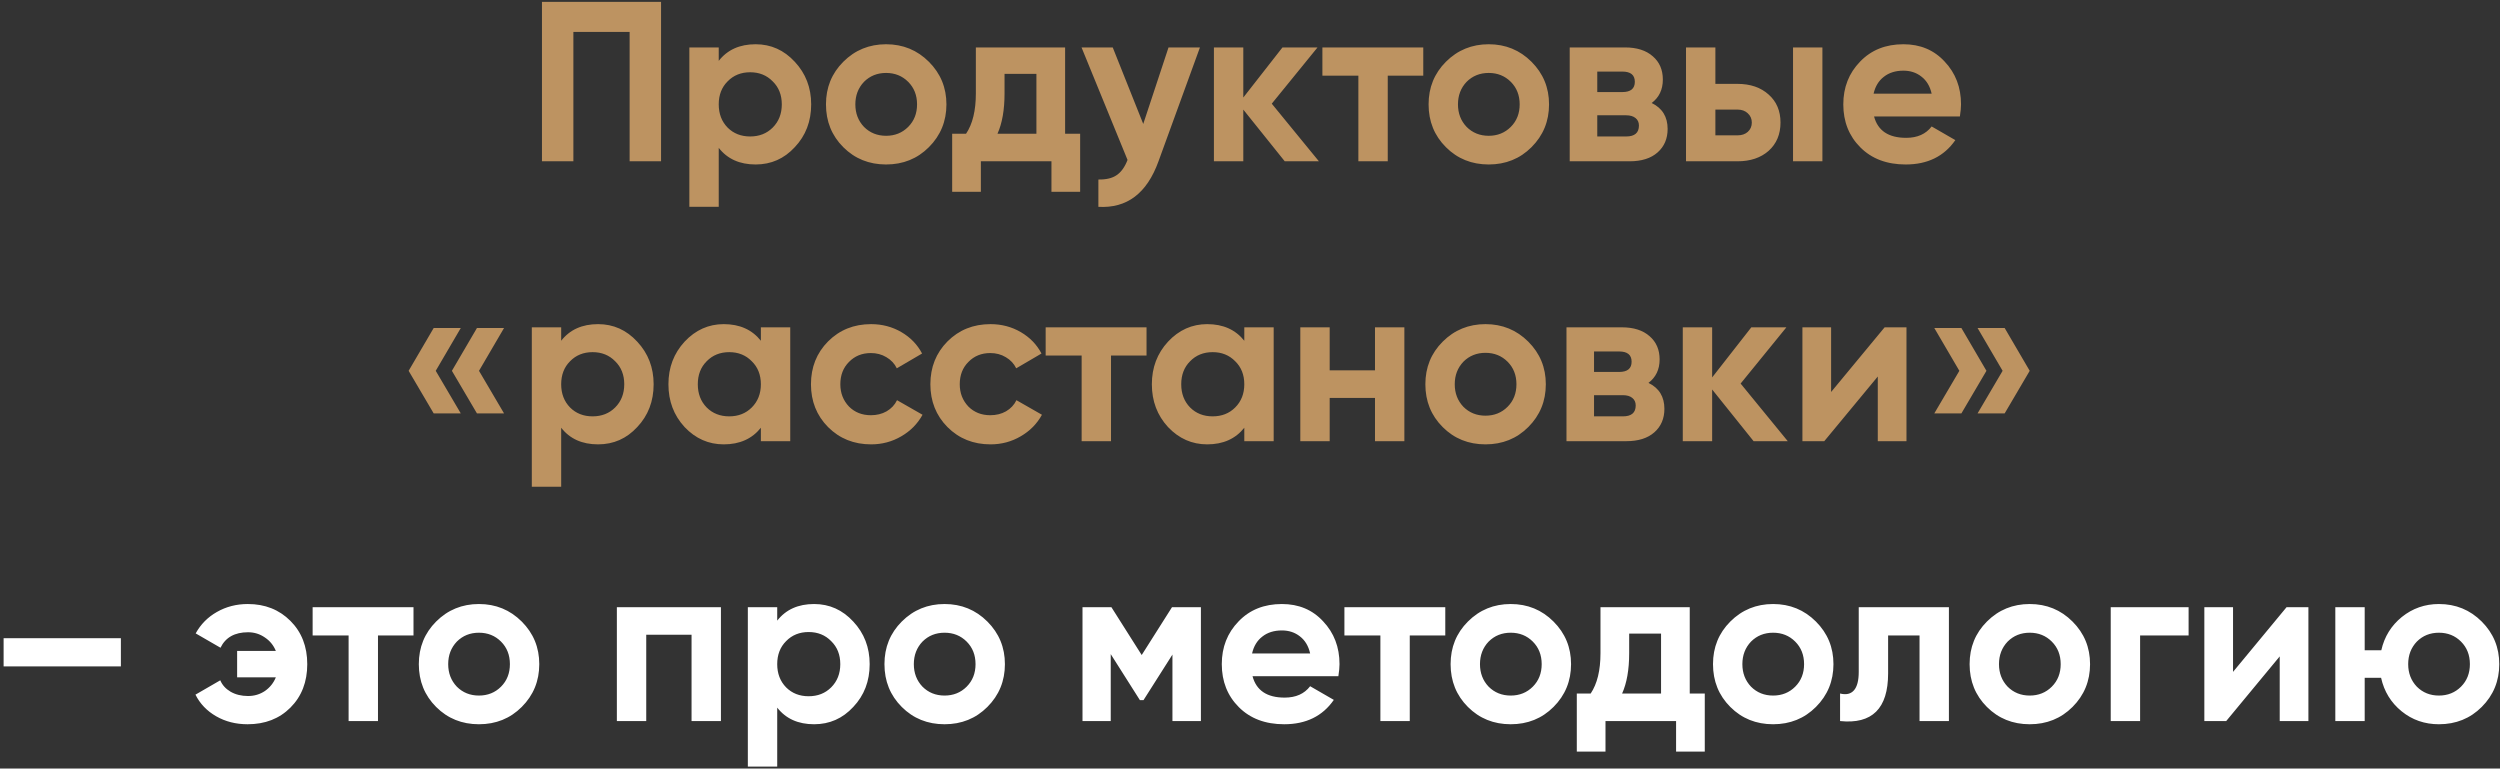
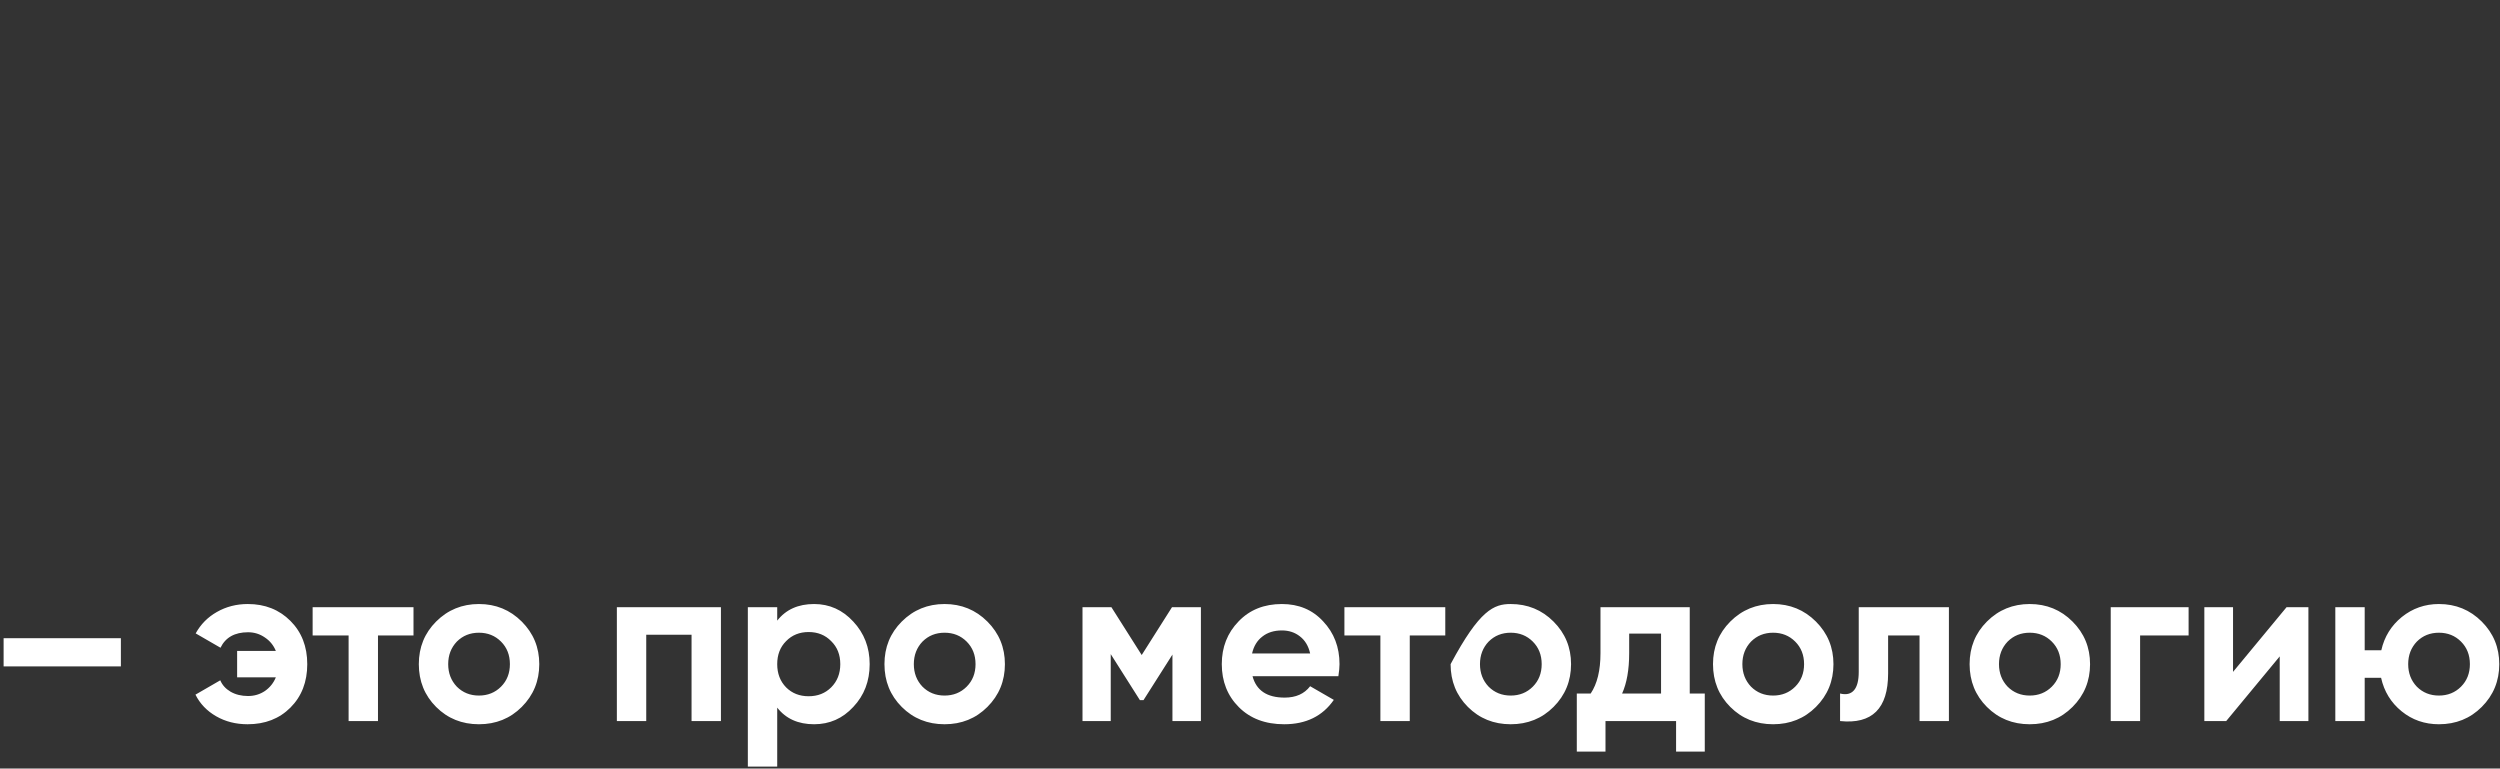
<svg xmlns="http://www.w3.org/2000/svg" width="527" height="162" viewBox="0 0 527 162" fill="none">
  <rect x="0" y="0" width="527" height="162" fill="#333333" stroke="none" />
-   <path d="M114.245 0.4H139.349V34H132.725V6.736H120.869V34H114.245V0.4ZM159.284 9.328C162.516 9.328 165.268 10.56 167.54 13.024C169.844 15.488 170.996 18.48 170.996 22C170.996 25.584 169.844 28.592 167.54 31.024C165.3 33.456 162.548 34.672 159.284 34.672C155.924 34.672 153.332 33.504 151.508 31.168V43.6H145.316V10H151.508V12.832C153.332 10.496 155.924 9.328 159.284 9.328ZM153.38 26.896C154.628 28.144 156.212 28.768 158.132 28.768C160.052 28.768 161.636 28.144 162.884 26.896C164.164 25.616 164.804 23.984 164.804 22C164.804 20.016 164.164 18.4 162.884 17.152C161.636 15.872 160.052 15.232 158.132 15.232C156.212 15.232 154.628 15.872 153.38 17.152C152.132 18.4 151.508 20.016 151.508 22C151.508 23.984 152.132 25.616 153.38 26.896ZM195.811 31.024C193.379 33.456 190.371 34.672 186.787 34.672C183.203 34.672 180.195 33.456 177.763 31.024C175.331 28.592 174.115 25.584 174.115 22C174.115 18.448 175.331 15.456 177.763 13.024C180.227 10.56 183.235 9.328 186.787 9.328C190.339 9.328 193.347 10.56 195.811 13.024C198.275 15.488 199.507 18.48 199.507 22C199.507 25.552 198.275 28.56 195.811 31.024ZM182.131 26.752C183.379 28 184.931 28.624 186.787 28.624C188.643 28.624 190.195 28 191.443 26.752C192.691 25.504 193.315 23.92 193.315 22C193.315 20.08 192.691 18.496 191.443 17.248C190.195 16 188.643 15.376 186.787 15.376C184.931 15.376 183.379 16 182.131 17.248C180.915 18.528 180.307 20.112 180.307 22C180.307 23.888 180.915 25.472 182.131 26.752ZM224.526 10V28.192H227.694V40.432H221.646V34H206.766V40.432H200.718V28.192H203.646C205.022 26.144 205.71 23.312 205.71 19.696V10H224.526ZM210.27 28.192H218.478V15.568H211.758V19.696C211.758 23.152 211.262 25.984 210.27 28.192ZM240.996 26.128L246.324 10H252.948L244.212 34C241.78 40.752 237.556 43.952 231.54 43.6V37.84C233.172 37.872 234.452 37.568 235.38 36.928C236.34 36.288 237.108 35.216 237.684 33.712L227.988 10H234.564L240.996 26.128ZM268.087 21.856L278.023 34H270.823L262.087 23.104V34H255.895V10H262.087V20.56L270.343 10H277.734L268.087 21.856ZM278.761 10H300.025V15.952H292.537V34H286.345V15.952H278.761V10ZM322.843 31.024C320.411 33.456 317.403 34.672 313.819 34.672C310.235 34.672 307.227 33.456 304.795 31.024C302.363 28.592 301.146 25.584 301.146 22C301.146 18.448 302.363 15.456 304.795 13.024C307.259 10.56 310.267 9.328 313.819 9.328C317.371 9.328 320.379 10.56 322.843 13.024C325.307 15.488 326.539 18.48 326.539 22C326.539 25.552 325.307 28.56 322.843 31.024ZM309.163 26.752C310.411 28 311.963 28.624 313.819 28.624C315.675 28.624 317.227 28 318.475 26.752C319.723 25.504 320.347 23.92 320.347 22C320.347 20.08 319.723 18.496 318.475 17.248C317.227 16 315.675 15.376 313.819 15.376C311.963 15.376 310.411 16 309.163 17.248C307.947 18.528 307.339 20.112 307.339 22C307.339 23.888 307.947 25.472 309.163 26.752ZM348.175 21.712C350.415 22.8 351.535 24.624 351.535 27.184C351.535 29.232 350.831 30.88 349.423 32.128C348.015 33.376 346.047 34 343.519 34H330.895V10H342.559C345.055 10 347.007 10.624 348.415 11.872C349.823 13.088 350.527 14.72 350.527 16.768C350.527 18.88 349.743 20.528 348.175 21.712ZM341.983 15.088H336.703V19.408H341.983C343.743 19.408 344.623 18.688 344.623 17.248C344.623 15.808 343.743 15.088 341.983 15.088ZM336.703 28.768H342.799C344.591 28.768 345.487 28 345.487 26.464C345.487 25.792 345.247 25.264 344.767 24.88C344.287 24.496 343.631 24.304 342.799 24.304H336.703V28.768ZM361.602 17.68H366.258C368.978 17.68 371.17 18.432 372.834 19.936C374.498 21.408 375.33 23.376 375.33 25.84C375.33 28.304 374.498 30.288 372.834 31.792C371.17 33.264 368.978 34 366.258 34H355.41V10H361.602V17.68ZM377.97 34V10H384.162V34H377.97ZM361.602 28.528H366.306C367.17 28.528 367.874 28.288 368.418 27.808C368.994 27.296 369.282 26.64 369.282 25.84C369.282 25.04 368.994 24.384 368.418 23.872C367.874 23.36 367.17 23.104 366.306 23.104H361.602V28.528ZM413.144 24.544H395.048C395.848 27.552 398.104 29.056 401.816 29.056C404.184 29.056 405.976 28.256 407.192 26.656L412.184 29.536C409.816 32.96 406.328 34.672 401.72 34.672C397.752 34.672 394.568 33.472 392.168 31.072C389.768 28.672 388.568 25.648 388.568 22C388.568 18.416 389.752 15.408 392.12 12.976C394.456 10.544 397.496 9.328 401.24 9.328C404.792 9.328 407.688 10.544 409.928 12.976C412.232 15.408 413.384 18.416 413.384 22C413.384 22.672 413.304 23.52 413.144 24.544ZM394.952 19.744H407.192C406.84 18.176 406.12 16.976 405.032 16.144C403.976 15.312 402.712 14.896 401.24 14.896C399.576 14.896 398.2 15.328 397.112 16.192C396.024 17.024 395.304 18.208 394.952 19.744ZM91.421 69.144H97.133L91.853 78.168L97.133 87.144H91.421L86.141 78.168L91.421 69.144ZM100.541 69.144H106.253L100.973 78.168L106.253 87.144H100.541L95.261 78.168L100.541 69.144ZM126.073 68.328C129.305 68.328 132.057 69.56 134.329 72.024C136.633 74.488 137.785 77.48 137.785 81C137.785 84.584 136.633 87.592 134.329 90.024C132.089 92.456 129.337 93.672 126.073 93.672C122.713 93.672 120.121 92.504 118.297 90.168V102.6H112.105V69H118.297V71.832C120.121 69.496 122.713 68.328 126.073 68.328ZM120.169 85.896C121.417 87.144 123.001 87.768 124.921 87.768C126.841 87.768 128.425 87.144 129.673 85.896C130.953 84.616 131.593 82.984 131.593 81C131.593 79.016 130.953 77.4 129.673 76.152C128.425 74.872 126.841 74.232 124.921 74.232C123.001 74.232 121.417 74.872 120.169 76.152C118.921 77.4 118.297 79.016 118.297 81C118.297 82.984 118.921 84.616 120.169 85.896ZM160.392 71.832V69H166.584V93H160.392V90.168C158.536 92.504 155.928 93.672 152.568 93.672C149.368 93.672 146.616 92.456 144.312 90.024C142.04 87.56 140.904 84.552 140.904 81C140.904 77.48 142.04 74.488 144.312 72.024C146.616 69.56 149.368 68.328 152.568 68.328C155.928 68.328 158.536 69.496 160.392 71.832ZM148.968 85.896C150.216 87.144 151.8 87.768 153.72 87.768C155.64 87.768 157.224 87.144 158.472 85.896C159.752 84.616 160.392 82.984 160.392 81C160.392 79.016 159.752 77.4 158.472 76.152C157.224 74.872 155.64 74.232 153.72 74.232C151.8 74.232 150.216 74.872 148.968 76.152C147.72 77.4 147.096 79.016 147.096 81C147.096 82.984 147.72 84.616 148.968 85.896ZM183.623 93.672C180.007 93.672 176.983 92.456 174.551 90.024C172.151 87.592 170.951 84.584 170.951 81C170.951 77.416 172.151 74.408 174.551 71.976C176.983 69.544 180.007 68.328 183.623 68.328C185.959 68.328 188.087 68.888 190.007 70.008C191.927 71.128 193.383 72.632 194.375 74.52L189.047 77.64C188.567 76.648 187.831 75.864 186.839 75.288C185.879 74.712 184.791 74.424 183.575 74.424C181.719 74.424 180.183 75.048 178.967 76.296C177.751 77.512 177.143 79.08 177.143 81C177.143 82.856 177.751 84.424 178.967 85.704C180.183 86.92 181.719 87.528 183.575 87.528C184.823 87.528 185.927 87.256 186.887 86.712C187.879 86.136 188.615 85.352 189.095 84.36L194.471 87.432C193.415 89.352 191.911 90.872 189.959 91.992C188.039 93.112 185.927 93.672 183.623 93.672ZM208.795 93.672C205.179 93.672 202.155 92.456 199.723 90.024C197.323 87.592 196.123 84.584 196.123 81C196.123 77.416 197.323 74.408 199.723 71.976C202.155 69.544 205.179 68.328 208.795 68.328C211.131 68.328 213.259 68.888 215.179 70.008C217.099 71.128 218.555 72.632 219.547 74.52L214.219 77.64C213.739 76.648 213.003 75.864 212.011 75.288C211.051 74.712 209.963 74.424 208.747 74.424C206.891 74.424 205.355 75.048 204.139 76.296C202.923 77.512 202.315 79.08 202.315 81C202.315 82.856 202.923 84.424 204.139 85.704C205.355 86.92 206.891 87.528 208.747 87.528C209.995 87.528 211.099 87.256 212.059 86.712C213.051 86.136 213.787 85.352 214.267 84.36L219.643 87.432C218.587 89.352 217.083 90.872 215.131 91.992C213.211 93.112 211.099 93.672 208.795 93.672ZM220.425 69H241.689V74.952H234.201V93H228.009V74.952H220.425V69ZM262.299 71.832V69H268.491V93H262.299V90.168C260.443 92.504 257.835 93.672 254.475 93.672C251.275 93.672 248.523 92.456 246.219 90.024C243.947 87.56 242.811 84.552 242.811 81C242.811 77.48 243.947 74.488 246.219 72.024C248.523 69.56 251.275 68.328 254.475 68.328C257.835 68.328 260.443 69.496 262.299 71.832ZM250.875 85.896C252.123 87.144 253.707 87.768 255.627 87.768C257.547 87.768 259.131 87.144 260.379 85.896C261.659 84.616 262.299 82.984 262.299 81C262.299 79.016 261.659 77.4 260.379 76.152C259.131 74.872 257.547 74.232 255.627 74.232C253.707 74.232 252.123 74.872 250.875 76.152C249.627 77.4 249.003 79.016 249.003 81C249.003 82.984 249.627 84.616 250.875 85.896ZM289.849 78.072V69H296.041V93H289.849V83.88H280.297V93H274.105V69H280.297V78.072H289.849ZM322.163 90.024C319.731 92.456 316.723 93.672 313.139 93.672C309.555 93.672 306.547 92.456 304.115 90.024C301.683 87.592 300.467 84.584 300.467 81C300.467 77.448 301.683 74.456 304.115 72.024C306.579 69.56 309.587 68.328 313.139 68.328C316.691 68.328 319.699 69.56 322.163 72.024C324.627 74.488 325.859 77.48 325.859 81C325.859 84.552 324.627 87.56 322.163 90.024ZM308.483 85.752C309.731 87 311.283 87.624 313.139 87.624C314.995 87.624 316.547 87 317.795 85.752C319.043 84.504 319.667 82.92 319.667 81C319.667 79.08 319.043 77.496 317.795 76.248C316.547 75 314.995 74.376 313.139 74.376C311.283 74.376 309.731 75 308.483 76.248C307.267 77.528 306.659 79.112 306.659 81C306.659 82.888 307.267 84.472 308.483 85.752ZM347.495 80.712C349.735 81.8 350.855 83.624 350.855 86.184C350.855 88.232 350.151 89.88 348.743 91.128C347.335 92.376 345.367 93 342.839 93H330.215V69H341.879C344.375 69 346.327 69.624 347.735 70.872C349.143 72.088 349.847 73.72 349.847 75.768C349.847 77.88 349.063 79.528 347.495 80.712ZM341.303 74.088H336.023V78.408H341.303C343.063 78.408 343.943 77.688 343.943 76.248C343.943 74.808 343.063 74.088 341.303 74.088ZM336.023 87.768H342.119C343.911 87.768 344.807 87 344.807 85.464C344.807 84.792 344.567 84.264 344.087 83.88C343.607 83.496 342.951 83.304 342.119 83.304H336.023V87.768ZM366.922 80.856L376.858 93H369.658L360.922 82.104V93H354.73V69H360.922V79.56L369.178 69H376.57L366.922 80.856ZM385.997 82.632L397.277 69H401.885V93H395.837V79.368L384.557 93H379.949V69H385.997V82.632ZM407.751 69.144H413.463L418.743 78.168L413.463 87.144H407.751L413.031 78.168L407.751 69.144ZM416.871 69.144H422.583L427.863 78.168L422.583 87.144H416.871L422.151 78.168L416.871 69.144Z" fill="#BD9361" />
-   <path d="M25.481 140.48H0.761V134.528H25.481V140.48ZM52.242 127.328C55.858 127.328 58.85 128.512 61.218 130.88C63.586 133.248 64.77 136.288 64.77 140C64.77 143.744 63.586 146.8 61.218 149.168C58.882 151.504 55.874 152.672 52.194 152.672C49.73 152.672 47.522 152.112 45.57 150.992C43.618 149.872 42.162 148.352 41.202 146.432L46.434 143.408C46.85 144.4 47.57 145.2 48.594 145.808C49.65 146.416 50.882 146.72 52.29 146.72C53.602 146.72 54.786 146.368 55.842 145.664C56.898 144.928 57.666 143.968 58.146 142.784H49.986V137.216H58.146C57.666 136.032 56.898 135.088 55.842 134.384C54.786 133.648 53.602 133.28 52.29 133.28C49.474 133.28 47.538 134.368 46.482 136.544L41.25 133.52C42.306 131.6 43.794 130.096 45.714 129.008C47.666 127.888 49.842 127.328 52.242 127.328ZM65.902 128H87.166V133.952H79.678V152H73.486V133.952H65.902V128ZM109.983 149.024C107.551 151.456 104.543 152.672 100.959 152.672C97.375 152.672 94.367 151.456 91.935 149.024C89.503 146.592 88.287 143.584 88.287 140C88.287 136.448 89.503 133.456 91.935 131.024C94.399 128.56 97.407 127.328 100.959 127.328C104.511 127.328 107.519 128.56 109.983 131.024C112.447 133.488 113.679 136.48 113.679 140C113.679 143.552 112.447 146.56 109.983 149.024ZM96.303 144.752C97.551 146 99.103 146.624 100.959 146.624C102.815 146.624 104.367 146 105.615 144.752C106.863 143.504 107.487 141.92 107.487 140C107.487 138.08 106.863 136.496 105.615 135.248C104.367 134 102.815 133.376 100.959 133.376C99.103 133.376 97.551 134 96.303 135.248C95.087 136.528 94.479 138.112 94.479 140C94.479 141.888 95.087 143.472 96.303 144.752ZM130.035 128H151.971V152H145.779V133.808H136.227V152H130.035V128ZM171.613 127.328C174.845 127.328 177.597 128.56 179.869 131.024C182.173 133.488 183.325 136.48 183.325 140C183.325 143.584 182.173 146.592 179.869 149.024C177.629 151.456 174.877 152.672 171.613 152.672C168.253 152.672 165.661 151.504 163.837 149.168V161.6H157.645V128H163.837V130.832C165.661 128.496 168.253 127.328 171.613 127.328ZM165.709 144.896C166.957 146.144 168.541 146.768 170.461 146.768C172.381 146.768 173.965 146.144 175.213 144.896C176.493 143.616 177.133 141.984 177.133 140C177.133 138.016 176.493 136.4 175.213 135.152C173.965 133.872 172.381 133.232 170.461 133.232C168.541 133.232 166.957 133.872 165.709 135.152C164.461 136.4 163.837 138.016 163.837 140C163.837 141.984 164.461 143.616 165.709 144.896ZM208.139 149.024C205.707 151.456 202.699 152.672 199.115 152.672C195.531 152.672 192.523 151.456 190.091 149.024C187.659 146.592 186.443 143.584 186.443 140C186.443 136.448 187.659 133.456 190.091 131.024C192.555 128.56 195.563 127.328 199.115 127.328C202.667 127.328 205.675 128.56 208.139 131.024C210.603 133.488 211.835 136.48 211.835 140C211.835 143.552 210.603 146.56 208.139 149.024ZM194.459 144.752C195.707 146 197.259 146.624 199.115 146.624C200.971 146.624 202.523 146 203.771 144.752C205.019 143.504 205.643 141.92 205.643 140C205.643 138.08 205.019 136.496 203.771 135.248C202.523 134 200.971 133.376 199.115 133.376C197.259 133.376 195.707 134 194.459 135.248C193.243 136.528 192.635 138.112 192.635 140C192.635 141.888 193.243 143.472 194.459 144.752ZM247.055 128H253.151V152H247.151V137.984L241.055 147.584H240.287L234.143 137.888V152H228.191V128H234.287L240.671 138.08L247.055 128ZM282.129 142.544H264.033C264.833 145.552 267.089 147.056 270.801 147.056C273.169 147.056 274.961 146.256 276.177 144.656L281.169 147.536C278.801 150.96 275.313 152.672 270.705 152.672C266.737 152.672 263.553 151.472 261.153 149.072C258.753 146.672 257.553 143.648 257.553 140C257.553 136.416 258.737 133.408 261.105 130.976C263.441 128.544 266.481 127.328 270.225 127.328C273.777 127.328 276.673 128.544 278.913 130.976C281.217 133.408 282.369 136.416 282.369 140C282.369 140.672 282.289 141.52 282.129 142.544ZM263.937 137.744H276.177C275.825 136.176 275.105 134.976 274.017 134.144C272.961 133.312 271.697 132.896 270.225 132.896C268.561 132.896 267.185 133.328 266.097 134.192C265.009 135.024 264.289 136.208 263.937 137.744ZM283.402 128H304.666V133.952H297.178V152H290.986V133.952H283.402V128ZM327.483 149.024C325.051 151.456 322.043 152.672 318.459 152.672C314.875 152.672 311.867 151.456 309.435 149.024C307.003 146.592 305.787 143.584 305.787 140C305.787 136.448 307.003 133.456 309.435 131.024C311.899 128.56 314.907 127.328 318.459 127.328C322.011 127.328 325.019 128.56 327.483 131.024C329.947 133.488 331.179 136.48 331.179 140C331.179 143.552 329.947 146.56 327.483 149.024ZM313.803 144.752C315.051 146 316.603 146.624 318.459 146.624C320.315 146.624 321.867 146 323.115 144.752C324.363 143.504 324.987 141.92 324.987 140C324.987 138.08 324.363 136.496 323.115 135.248C321.867 134 320.315 133.376 318.459 133.376C316.603 133.376 315.051 134 313.803 135.248C312.587 136.528 311.979 138.112 311.979 140C311.979 141.888 312.587 143.472 313.803 144.752ZM356.198 128V146.192H359.366V158.432H353.318V152H338.438V158.432H332.39V146.192H335.318C336.694 144.144 337.382 141.312 337.382 137.696V128H356.198ZM341.942 146.192H350.15V133.568H343.43V137.696C343.43 141.152 342.934 143.984 341.942 146.192ZM382.796 149.024C380.364 151.456 377.356 152.672 373.772 152.672C370.188 152.672 367.18 151.456 364.748 149.024C362.316 146.592 361.1 143.584 361.1 140C361.1 136.448 362.316 133.456 364.748 131.024C367.212 128.56 370.22 127.328 373.772 127.328C377.324 127.328 380.332 128.56 382.796 131.024C385.26 133.488 386.492 136.48 386.492 140C386.492 143.552 385.26 146.56 382.796 149.024ZM369.116 144.752C370.364 146 371.916 146.624 373.772 146.624C375.628 146.624 377.18 146 378.428 144.752C379.676 143.504 380.3 141.92 380.3 140C380.3 138.08 379.676 136.496 378.428 135.248C377.18 134 375.628 133.376 373.772 133.376C371.916 133.376 370.364 134 369.116 135.248C367.9 136.528 367.292 138.112 367.292 140C367.292 141.888 367.9 143.472 369.116 144.752ZM391.822 128H410.83V152H404.638V133.952H398.014V141.968C398.014 149.36 394.638 152.704 387.886 152V146.192C389.166 146.512 390.142 146.288 390.814 145.52C391.486 144.752 391.822 143.456 391.822 141.632V128ZM436.889 149.024C434.457 151.456 431.449 152.672 427.865 152.672C424.281 152.672 421.273 151.456 418.841 149.024C416.409 146.592 415.193 143.584 415.193 140C415.193 136.448 416.409 133.456 418.841 131.024C421.305 128.56 424.313 127.328 427.865 127.328C431.417 127.328 434.425 128.56 436.889 131.024C439.353 133.488 440.585 136.48 440.585 140C440.585 143.552 439.353 146.56 436.889 149.024ZM423.209 144.752C424.457 146 426.009 146.624 427.865 146.624C429.721 146.624 431.273 146 432.521 144.752C433.769 143.504 434.393 141.92 434.393 140C434.393 138.08 433.769 136.496 432.521 135.248C431.273 134 429.721 133.376 427.865 133.376C426.009 133.376 424.457 134 423.209 135.248C421.993 136.528 421.385 138.112 421.385 140C421.385 141.888 421.993 143.472 423.209 144.752ZM444.941 128H461.357V133.952H451.133V152H444.941V128ZM470.724 141.632L482.004 128H486.612V152H480.564V138.368L469.284 152H464.676V128H470.724V141.632ZM514.125 127.328C517.677 127.328 520.685 128.56 523.149 131.024C525.613 133.488 526.845 136.48 526.845 140C526.845 143.552 525.613 146.56 523.149 149.024C520.717 151.456 517.709 152.672 514.125 152.672C511.117 152.672 508.493 151.76 506.253 149.936C504.013 148.112 502.573 145.76 501.933 142.88H498.477V152H492.285V128H498.477V137.072H501.981C502.621 134.224 504.061 131.888 506.301 130.064C508.573 128.24 511.181 127.328 514.125 127.328ZM509.469 144.752C510.717 146 512.269 146.624 514.125 146.624C515.981 146.624 517.533 146 518.781 144.752C520.029 143.504 520.653 141.92 520.653 140C520.653 138.08 520.029 136.496 518.781 135.248C517.533 134 515.981 133.376 514.125 133.376C512.269 133.376 510.717 134 509.469 135.248C508.253 136.528 507.645 138.112 507.645 140C507.645 141.888 508.253 143.472 509.469 144.752Z" fill="white" />
+   <path d="M25.481 140.48H0.761V134.528H25.481V140.48ZM52.242 127.328C55.858 127.328 58.85 128.512 61.218 130.88C63.586 133.248 64.77 136.288 64.77 140C64.77 143.744 63.586 146.8 61.218 149.168C58.882 151.504 55.874 152.672 52.194 152.672C49.73 152.672 47.522 152.112 45.57 150.992C43.618 149.872 42.162 148.352 41.202 146.432L46.434 143.408C46.85 144.4 47.57 145.2 48.594 145.808C49.65 146.416 50.882 146.72 52.29 146.72C53.602 146.72 54.786 146.368 55.842 145.664C56.898 144.928 57.666 143.968 58.146 142.784H49.986V137.216H58.146C57.666 136.032 56.898 135.088 55.842 134.384C54.786 133.648 53.602 133.28 52.29 133.28C49.474 133.28 47.538 134.368 46.482 136.544L41.25 133.52C42.306 131.6 43.794 130.096 45.714 129.008C47.666 127.888 49.842 127.328 52.242 127.328ZM65.902 128H87.166V133.952H79.678V152H73.486V133.952H65.902V128ZM109.983 149.024C107.551 151.456 104.543 152.672 100.959 152.672C97.375 152.672 94.367 151.456 91.935 149.024C89.503 146.592 88.287 143.584 88.287 140C88.287 136.448 89.503 133.456 91.935 131.024C94.399 128.56 97.407 127.328 100.959 127.328C104.511 127.328 107.519 128.56 109.983 131.024C112.447 133.488 113.679 136.48 113.679 140C113.679 143.552 112.447 146.56 109.983 149.024ZM96.303 144.752C97.551 146 99.103 146.624 100.959 146.624C102.815 146.624 104.367 146 105.615 144.752C106.863 143.504 107.487 141.92 107.487 140C107.487 138.08 106.863 136.496 105.615 135.248C104.367 134 102.815 133.376 100.959 133.376C99.103 133.376 97.551 134 96.303 135.248C95.087 136.528 94.479 138.112 94.479 140C94.479 141.888 95.087 143.472 96.303 144.752ZM130.035 128H151.971V152H145.779V133.808H136.227V152H130.035V128ZM171.613 127.328C174.845 127.328 177.597 128.56 179.869 131.024C182.173 133.488 183.325 136.48 183.325 140C183.325 143.584 182.173 146.592 179.869 149.024C177.629 151.456 174.877 152.672 171.613 152.672C168.253 152.672 165.661 151.504 163.837 149.168V161.6H157.645V128H163.837V130.832C165.661 128.496 168.253 127.328 171.613 127.328ZM165.709 144.896C166.957 146.144 168.541 146.768 170.461 146.768C172.381 146.768 173.965 146.144 175.213 144.896C176.493 143.616 177.133 141.984 177.133 140C177.133 138.016 176.493 136.4 175.213 135.152C173.965 133.872 172.381 133.232 170.461 133.232C168.541 133.232 166.957 133.872 165.709 135.152C164.461 136.4 163.837 138.016 163.837 140C163.837 141.984 164.461 143.616 165.709 144.896ZM208.139 149.024C205.707 151.456 202.699 152.672 199.115 152.672C195.531 152.672 192.523 151.456 190.091 149.024C187.659 146.592 186.443 143.584 186.443 140C186.443 136.448 187.659 133.456 190.091 131.024C192.555 128.56 195.563 127.328 199.115 127.328C202.667 127.328 205.675 128.56 208.139 131.024C210.603 133.488 211.835 136.48 211.835 140C211.835 143.552 210.603 146.56 208.139 149.024ZM194.459 144.752C195.707 146 197.259 146.624 199.115 146.624C200.971 146.624 202.523 146 203.771 144.752C205.019 143.504 205.643 141.92 205.643 140C205.643 138.08 205.019 136.496 203.771 135.248C202.523 134 200.971 133.376 199.115 133.376C197.259 133.376 195.707 134 194.459 135.248C193.243 136.528 192.635 138.112 192.635 140C192.635 141.888 193.243 143.472 194.459 144.752ZM247.055 128H253.151V152H247.151V137.984L241.055 147.584H240.287L234.143 137.888V152H228.191V128H234.287L240.671 138.08L247.055 128ZM282.129 142.544H264.033C264.833 145.552 267.089 147.056 270.801 147.056C273.169 147.056 274.961 146.256 276.177 144.656L281.169 147.536C278.801 150.96 275.313 152.672 270.705 152.672C266.737 152.672 263.553 151.472 261.153 149.072C258.753 146.672 257.553 143.648 257.553 140C257.553 136.416 258.737 133.408 261.105 130.976C263.441 128.544 266.481 127.328 270.225 127.328C273.777 127.328 276.673 128.544 278.913 130.976C281.217 133.408 282.369 136.416 282.369 140C282.369 140.672 282.289 141.52 282.129 142.544ZM263.937 137.744H276.177C275.825 136.176 275.105 134.976 274.017 134.144C272.961 133.312 271.697 132.896 270.225 132.896C268.561 132.896 267.185 133.328 266.097 134.192C265.009 135.024 264.289 136.208 263.937 137.744ZM283.402 128H304.666V133.952H297.178V152H290.986V133.952H283.402V128ZM327.483 149.024C325.051 151.456 322.043 152.672 318.459 152.672C314.875 152.672 311.867 151.456 309.435 149.024C307.003 146.592 305.787 143.584 305.787 140C311.899 128.56 314.907 127.328 318.459 127.328C322.011 127.328 325.019 128.56 327.483 131.024C329.947 133.488 331.179 136.48 331.179 140C331.179 143.552 329.947 146.56 327.483 149.024ZM313.803 144.752C315.051 146 316.603 146.624 318.459 146.624C320.315 146.624 321.867 146 323.115 144.752C324.363 143.504 324.987 141.92 324.987 140C324.987 138.08 324.363 136.496 323.115 135.248C321.867 134 320.315 133.376 318.459 133.376C316.603 133.376 315.051 134 313.803 135.248C312.587 136.528 311.979 138.112 311.979 140C311.979 141.888 312.587 143.472 313.803 144.752ZM356.198 128V146.192H359.366V158.432H353.318V152H338.438V158.432H332.39V146.192H335.318C336.694 144.144 337.382 141.312 337.382 137.696V128H356.198ZM341.942 146.192H350.15V133.568H343.43V137.696C343.43 141.152 342.934 143.984 341.942 146.192ZM382.796 149.024C380.364 151.456 377.356 152.672 373.772 152.672C370.188 152.672 367.18 151.456 364.748 149.024C362.316 146.592 361.1 143.584 361.1 140C361.1 136.448 362.316 133.456 364.748 131.024C367.212 128.56 370.22 127.328 373.772 127.328C377.324 127.328 380.332 128.56 382.796 131.024C385.26 133.488 386.492 136.48 386.492 140C386.492 143.552 385.26 146.56 382.796 149.024ZM369.116 144.752C370.364 146 371.916 146.624 373.772 146.624C375.628 146.624 377.18 146 378.428 144.752C379.676 143.504 380.3 141.92 380.3 140C380.3 138.08 379.676 136.496 378.428 135.248C377.18 134 375.628 133.376 373.772 133.376C371.916 133.376 370.364 134 369.116 135.248C367.9 136.528 367.292 138.112 367.292 140C367.292 141.888 367.9 143.472 369.116 144.752ZM391.822 128H410.83V152H404.638V133.952H398.014V141.968C398.014 149.36 394.638 152.704 387.886 152V146.192C389.166 146.512 390.142 146.288 390.814 145.52C391.486 144.752 391.822 143.456 391.822 141.632V128ZM436.889 149.024C434.457 151.456 431.449 152.672 427.865 152.672C424.281 152.672 421.273 151.456 418.841 149.024C416.409 146.592 415.193 143.584 415.193 140C415.193 136.448 416.409 133.456 418.841 131.024C421.305 128.56 424.313 127.328 427.865 127.328C431.417 127.328 434.425 128.56 436.889 131.024C439.353 133.488 440.585 136.48 440.585 140C440.585 143.552 439.353 146.56 436.889 149.024ZM423.209 144.752C424.457 146 426.009 146.624 427.865 146.624C429.721 146.624 431.273 146 432.521 144.752C433.769 143.504 434.393 141.92 434.393 140C434.393 138.08 433.769 136.496 432.521 135.248C431.273 134 429.721 133.376 427.865 133.376C426.009 133.376 424.457 134 423.209 135.248C421.993 136.528 421.385 138.112 421.385 140C421.385 141.888 421.993 143.472 423.209 144.752ZM444.941 128H461.357V133.952H451.133V152H444.941V128ZM470.724 141.632L482.004 128H486.612V152H480.564V138.368L469.284 152H464.676V128H470.724V141.632ZM514.125 127.328C517.677 127.328 520.685 128.56 523.149 131.024C525.613 133.488 526.845 136.48 526.845 140C526.845 143.552 525.613 146.56 523.149 149.024C520.717 151.456 517.709 152.672 514.125 152.672C511.117 152.672 508.493 151.76 506.253 149.936C504.013 148.112 502.573 145.76 501.933 142.88H498.477V152H492.285V128H498.477V137.072H501.981C502.621 134.224 504.061 131.888 506.301 130.064C508.573 128.24 511.181 127.328 514.125 127.328ZM509.469 144.752C510.717 146 512.269 146.624 514.125 146.624C515.981 146.624 517.533 146 518.781 144.752C520.029 143.504 520.653 141.92 520.653 140C520.653 138.08 520.029 136.496 518.781 135.248C517.533 134 515.981 133.376 514.125 133.376C512.269 133.376 510.717 134 509.469 135.248C508.253 136.528 507.645 138.112 507.645 140C507.645 141.888 508.253 143.472 509.469 144.752Z" fill="white" />
</svg>